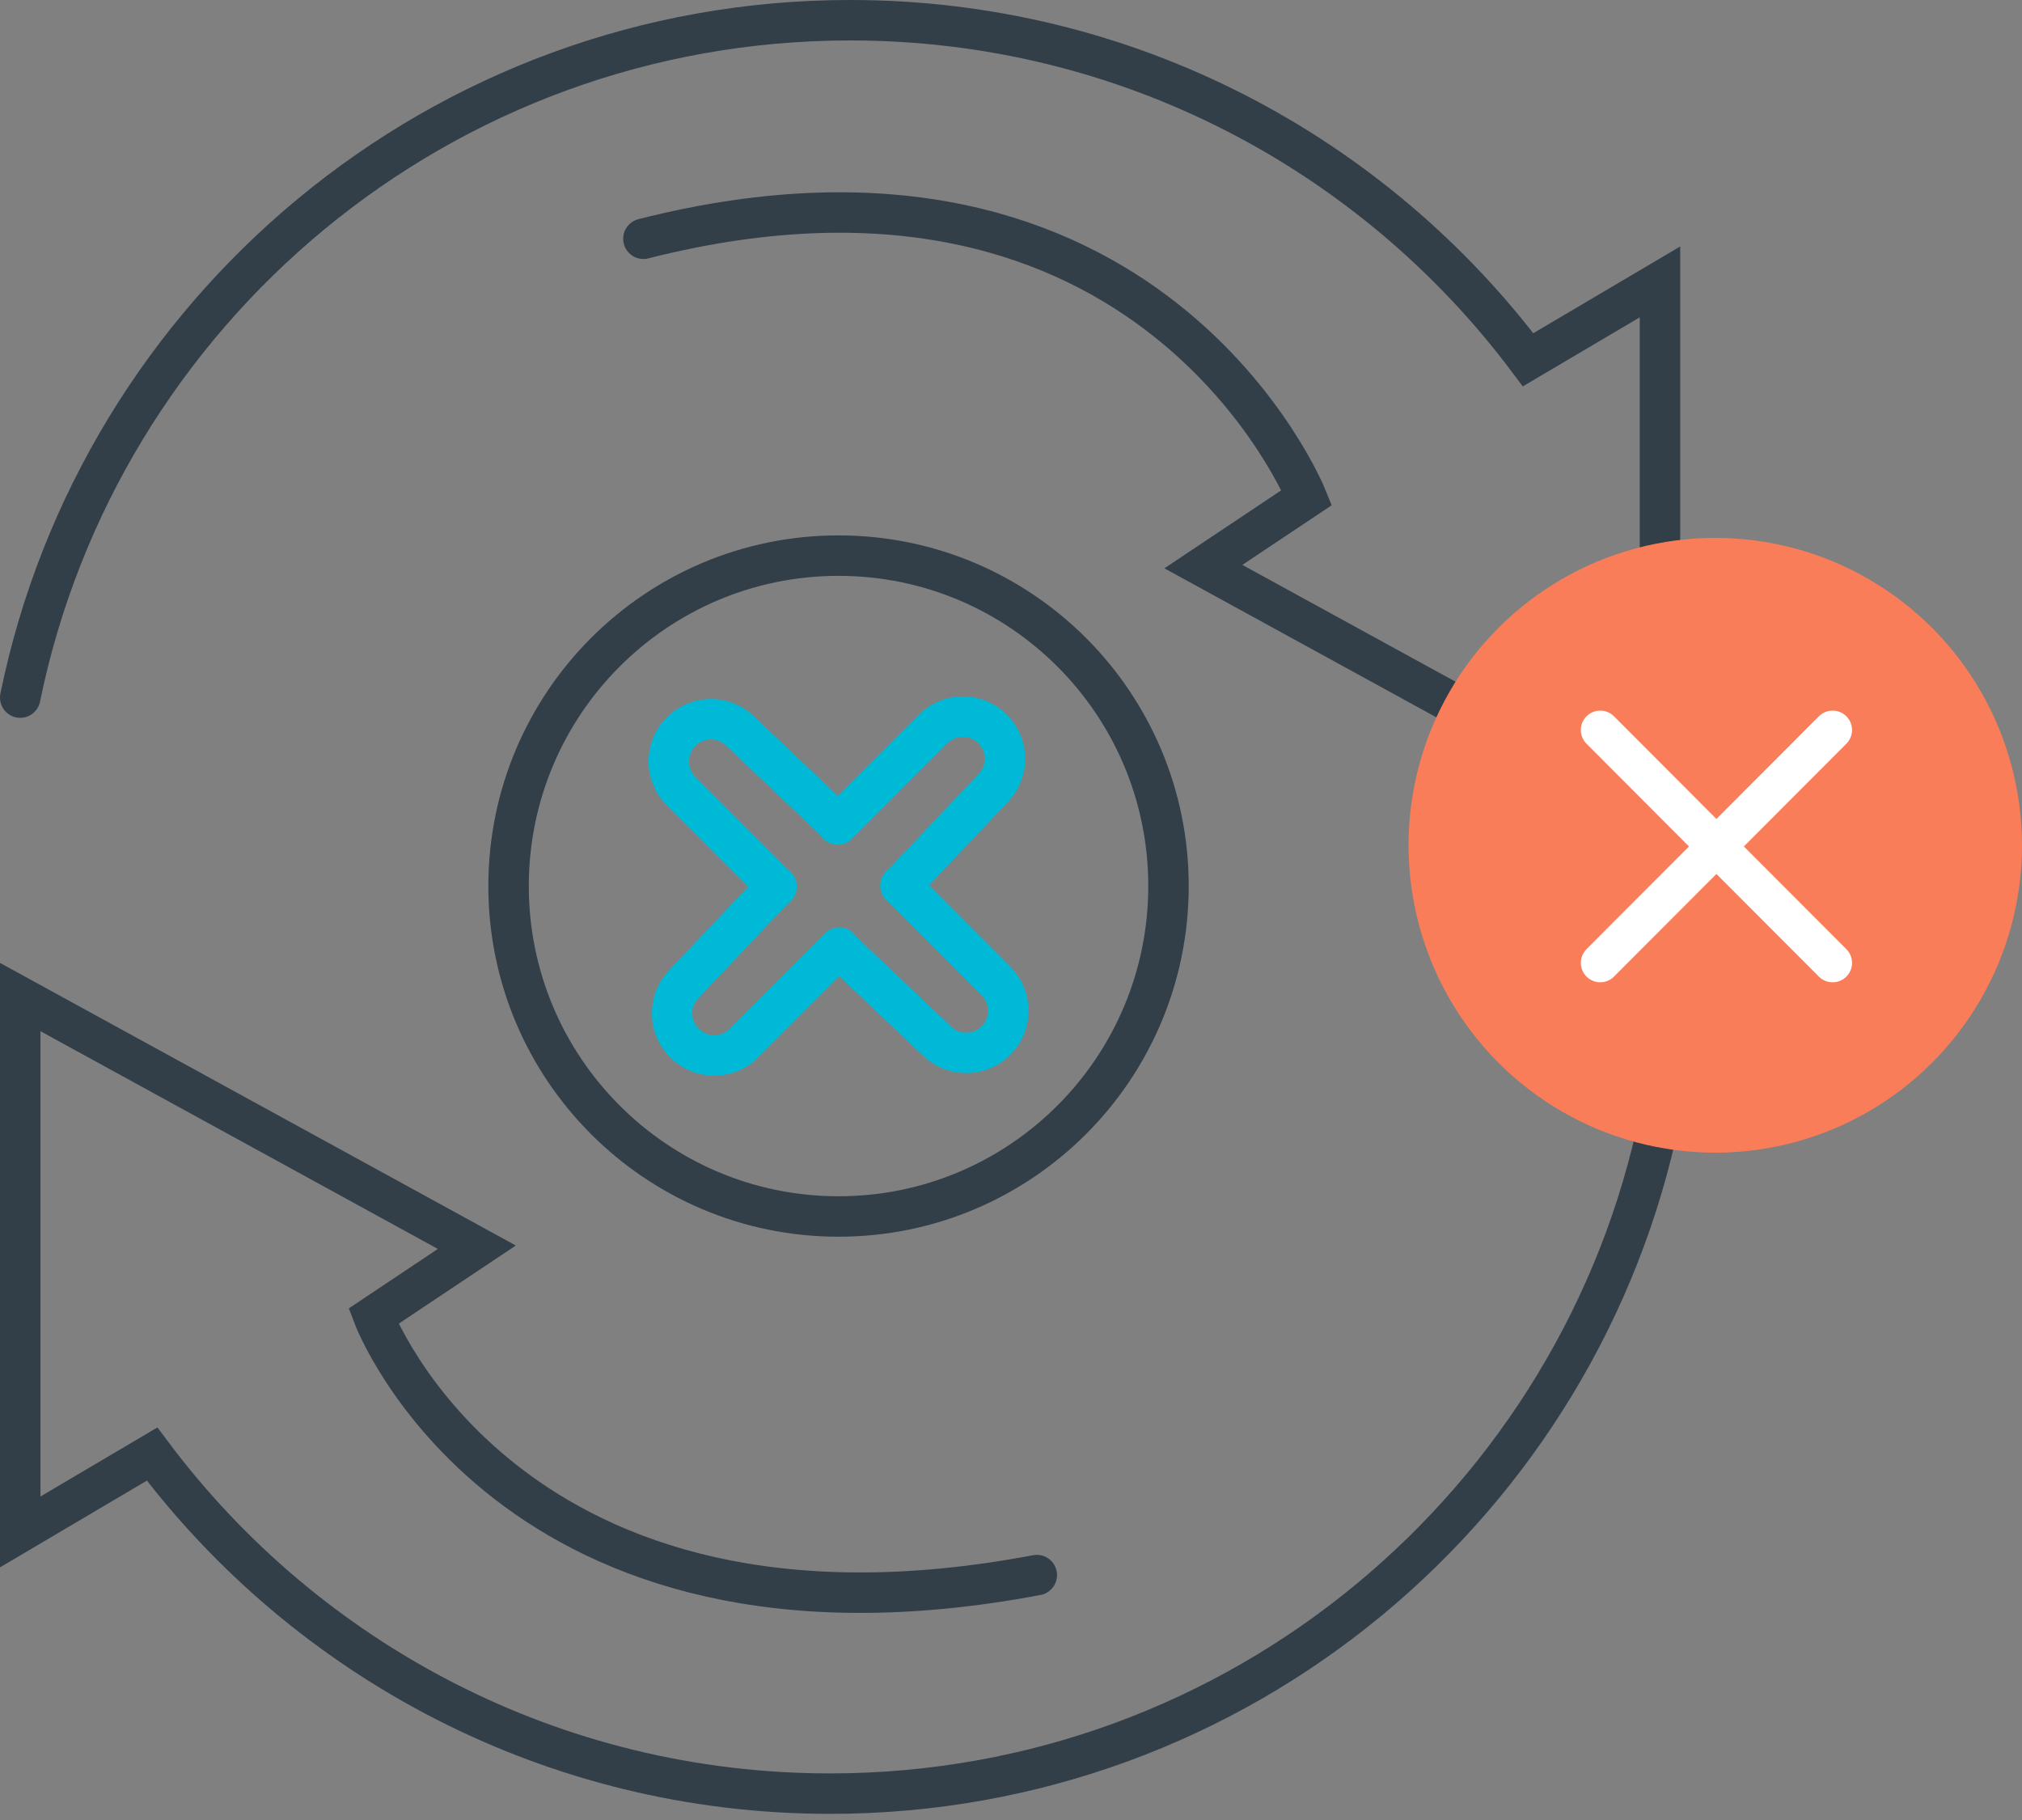
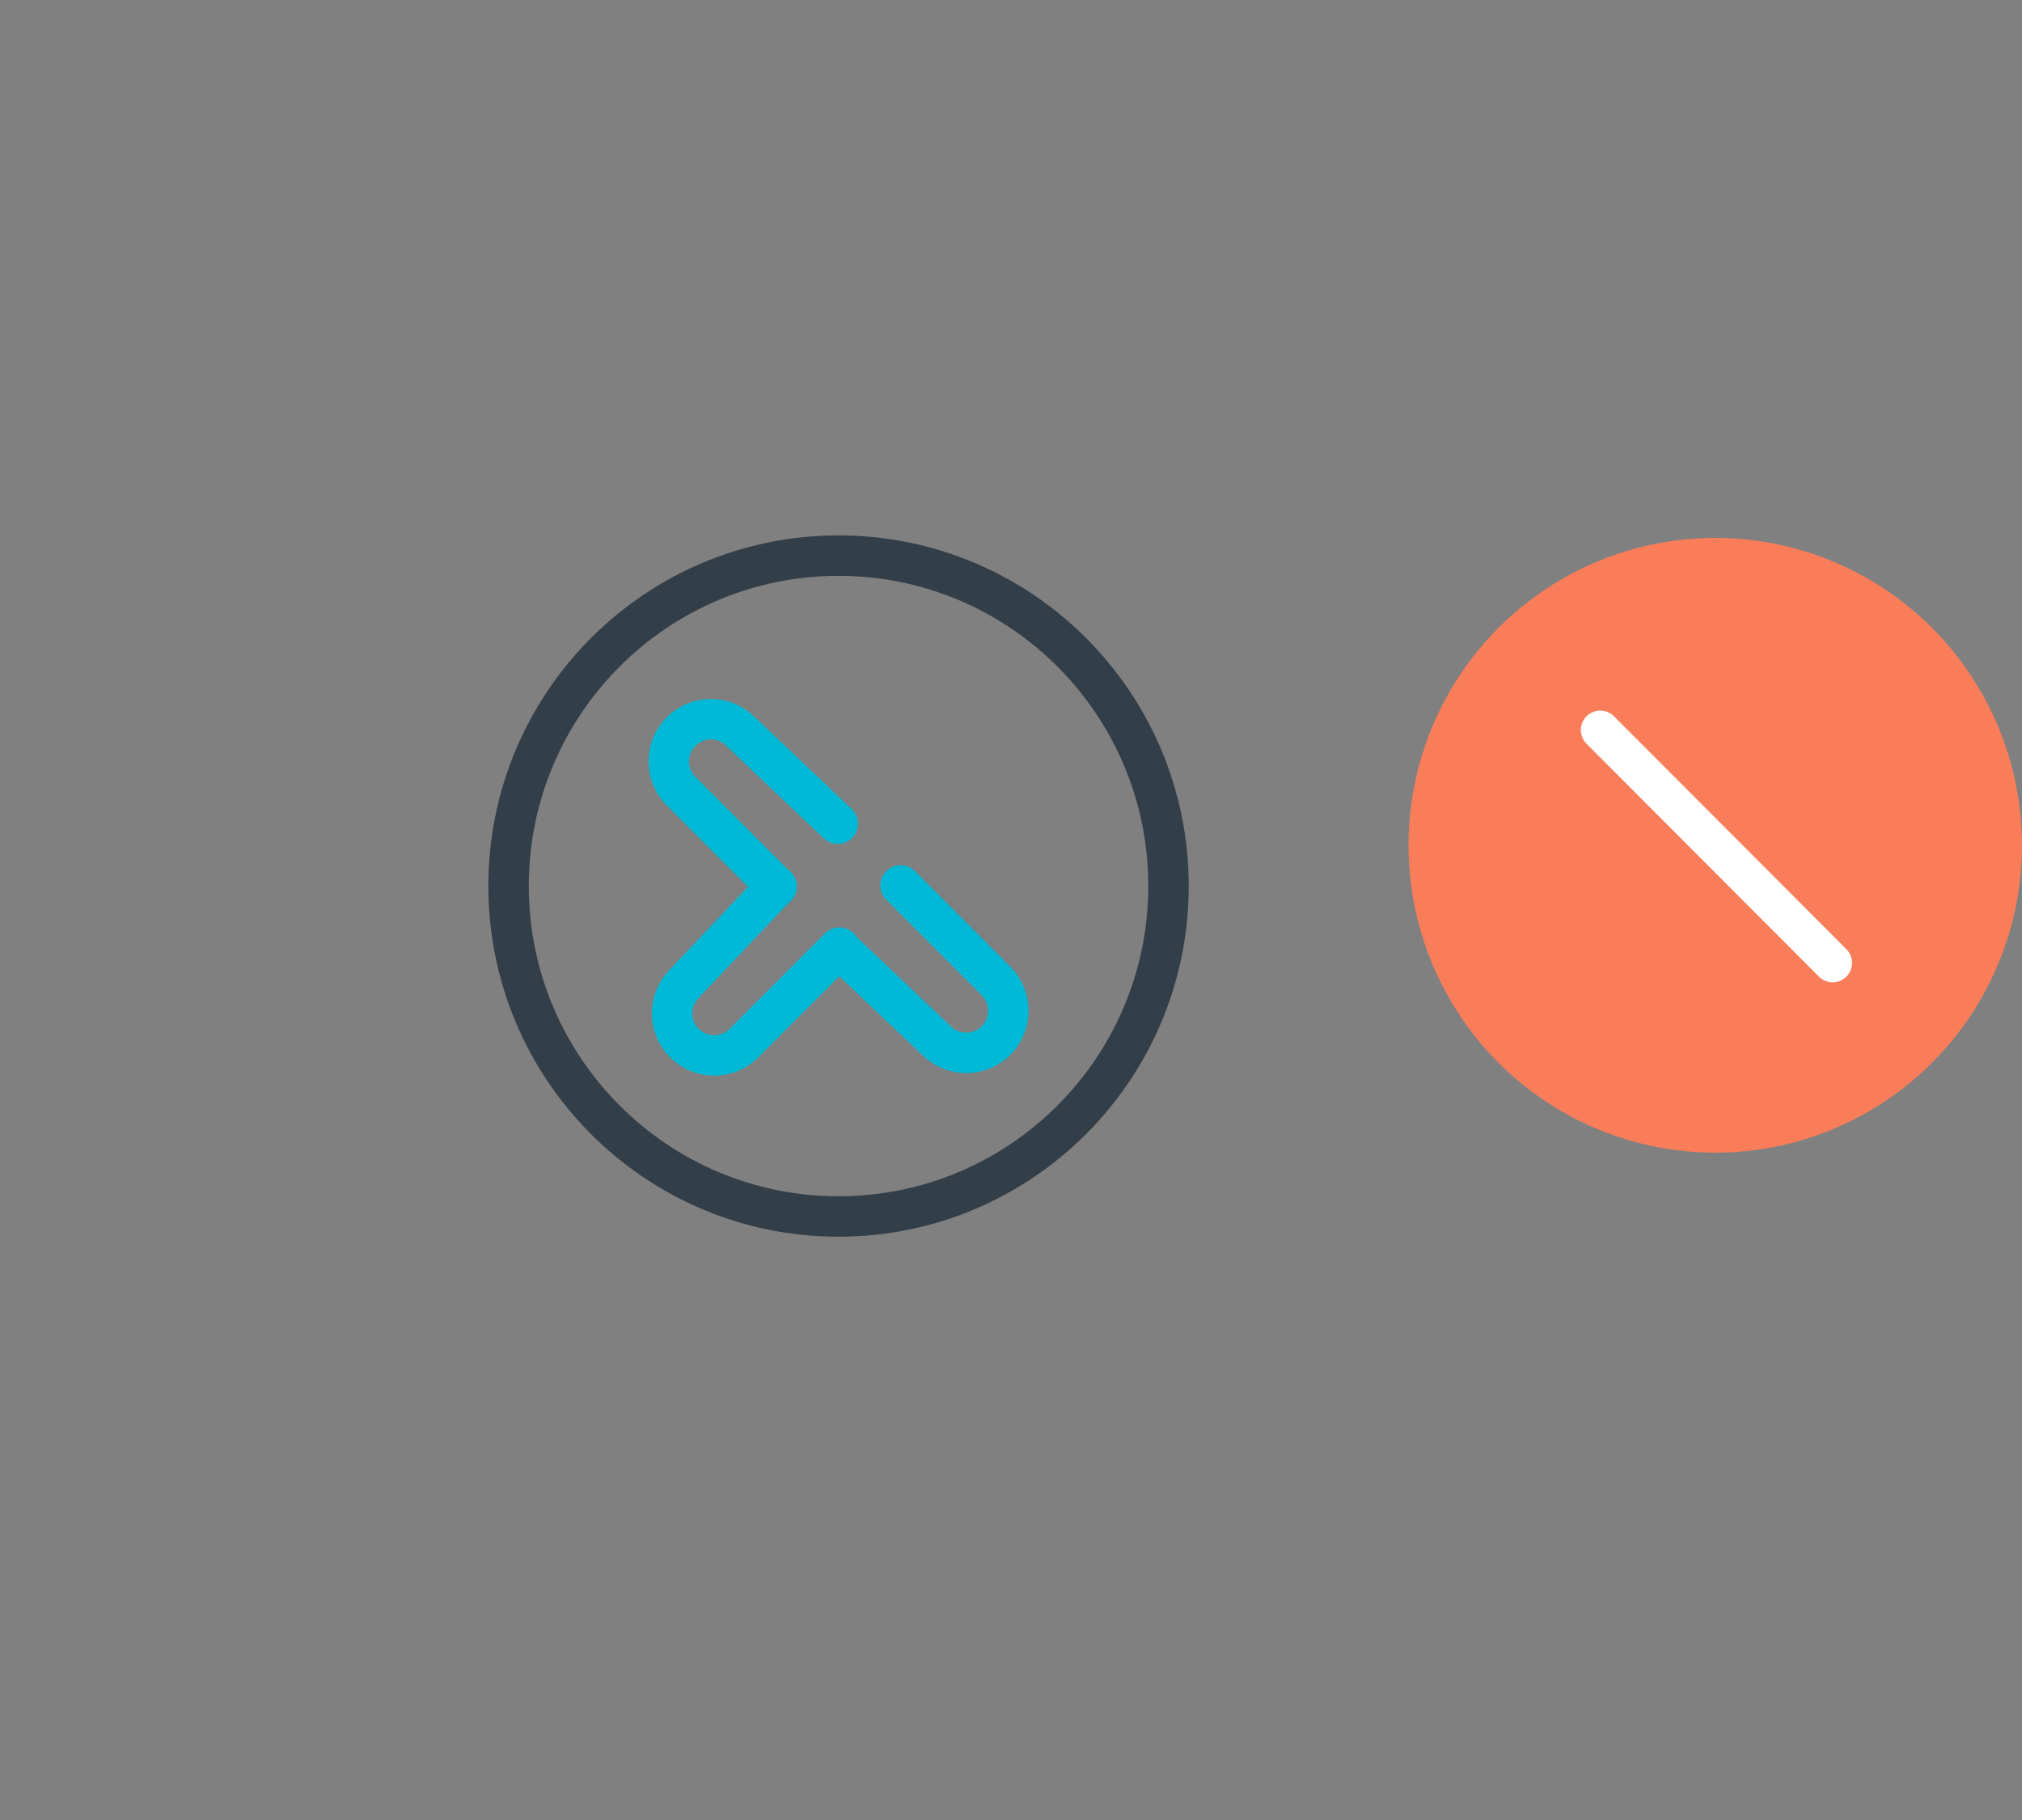
<svg xmlns="http://www.w3.org/2000/svg" width="100px" height="90px" viewBox="0 0 100 90" version="1.1">
  <rect x="0" y="0" width="100" height="90" fill="#808080" stroke="none" />
  <g stroke="none" stroke-width="1" fill="none" fill-rule="evenodd">
    <g transform="translate(-750, -2119)">
      <g transform="translate(751, 2120)">
-         <path d="M81.096,54.2 C77.19,73.317 60.297,87.696 40.05,87.696 C26.338,87.696 14.165,81.1 6.522,70.905 L8.06291918e-05,74.755 L8.06291918e-05,48.305 L22.582,60.676 L17.468,64.09 C17.468,64.09 24.152,81.833 50.276,76.889" stroke="#323E48" stroke-width="2" stroke-linecap="round" />
-         <path d="M0,33.497 C3.906,14.38 20.799,0 41.046,0 C54.758,0 66.931,6.595 74.574,16.791 L81.096,12.94 L81.096,39.391 L58.514,27.019 L63.628,23.606 C63.628,23.606 55.925,4.433 30.82,10.807" stroke="#323E48" stroke-width="2" stroke-linecap="round" />
        <path d="M56.789,42.816 C56.789,51.84 49.483,59.156 40.471,59.156 C31.458,59.156 24.152,51.84 24.152,42.816 C24.152,33.791 31.458,26.476 40.471,26.476 C49.483,26.476 56.789,33.791 56.789,42.816 Z" stroke="#323E48" stroke-width="2" stroke-linecap="round" />
        <path d="M37.401,42.847 L32.684,38.124 C31.872,37.311 31.872,35.991 32.684,35.176 C33.498,34.362 34.815,34.362 35.629,35.176 L40.431,39.732" stroke="#00B9D7" stroke-width="2" stroke-linecap="round" />
-         <path d="M40.431,39.773 L45.148,35.05 C45.961,34.236 47.279,34.236 48.092,35.05 C48.905,35.863 48.905,37.183 48.092,37.998 L43.543,42.807" stroke="#00B9D7" stroke-width="2" stroke-linecap="round" />
        <path d="M43.54,42.784 L48.257,47.507 C49.07,48.321 49.07,49.641 48.257,50.456 C47.443,51.269 46.126,51.269 45.312,50.456 L40.51,45.9" stroke="#00B9D7" stroke-width="2" stroke-linecap="round" />
        <g transform="translate(68.661, 25.6)">
          <ellipse fill="#FA7D5A" cx="15.169" cy="15.2" rx="15.169" ry="15.2" />
          <path d="M9.481,9.5 L20.973,21.015" stroke="#FFFFFF" stroke-width="1.92" stroke-linecap="round" stroke-linejoin="round" />
-           <path d="M9.469,9.512 L20.984,21.004" stroke="#FFFFFF" stroke-width="1.92" stroke-linecap="round" stroke-linejoin="round" transform="translate(15.227, 15.258) rotate(-270) translate(-15.227, -15.258) " />
        </g>
        <path d="M40.51,45.859 L35.793,50.582 C34.981,51.396 33.662,51.396 32.85,50.582 C32.036,49.768 32.036,48.447 32.85,47.634 L37.399,42.825" stroke="#00B9D7" stroke-width="2" stroke-linecap="round" />
      </g>
    </g>
  </g>
</svg>